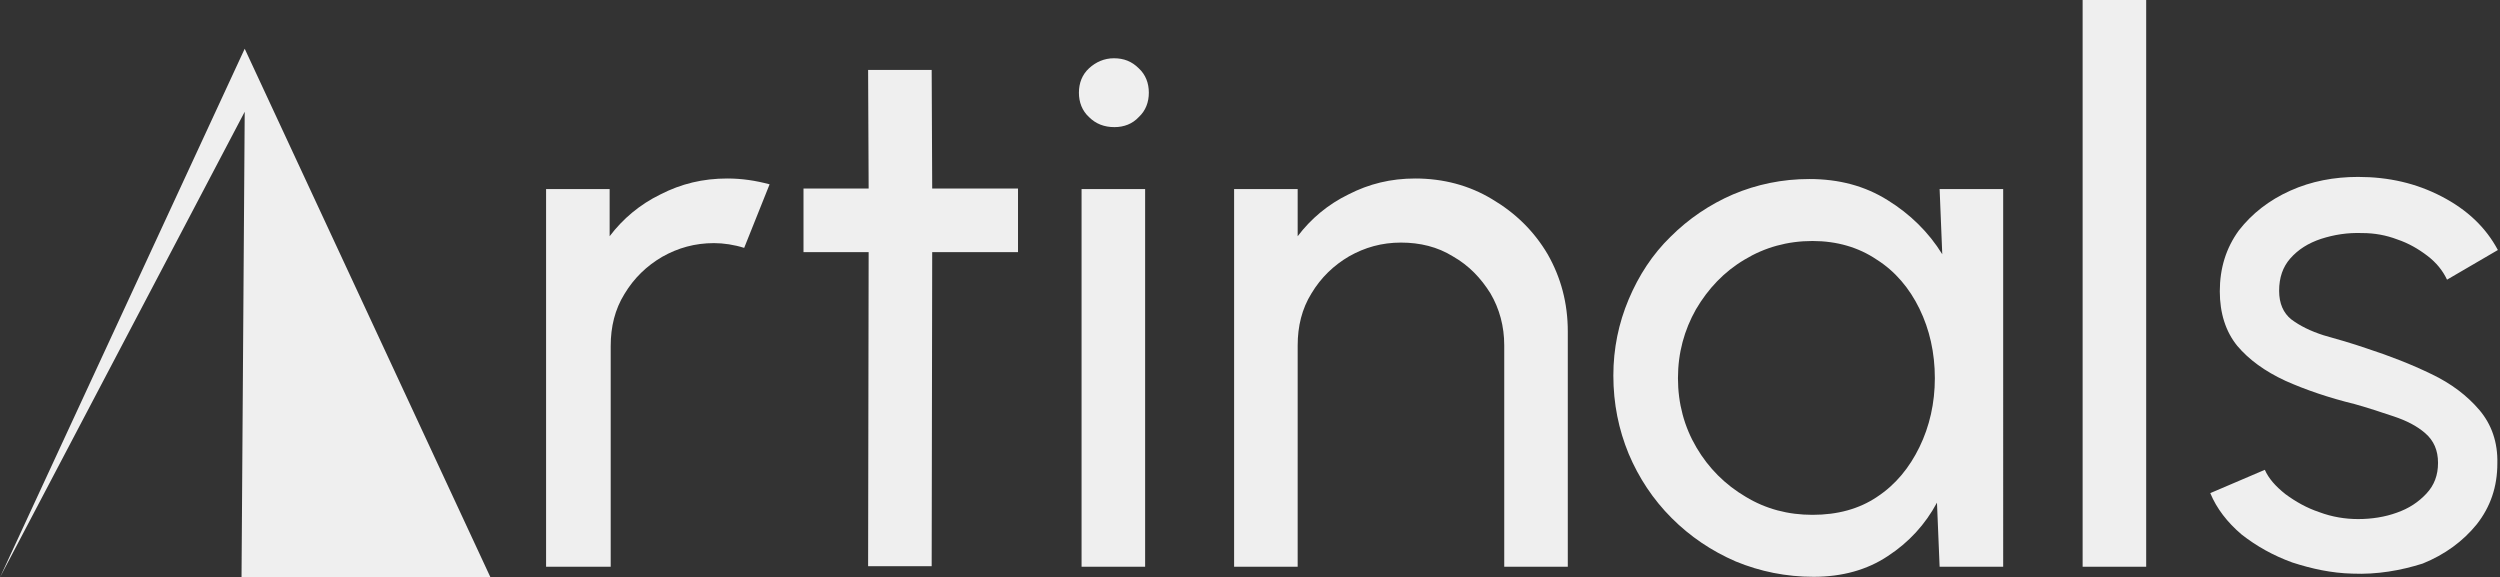
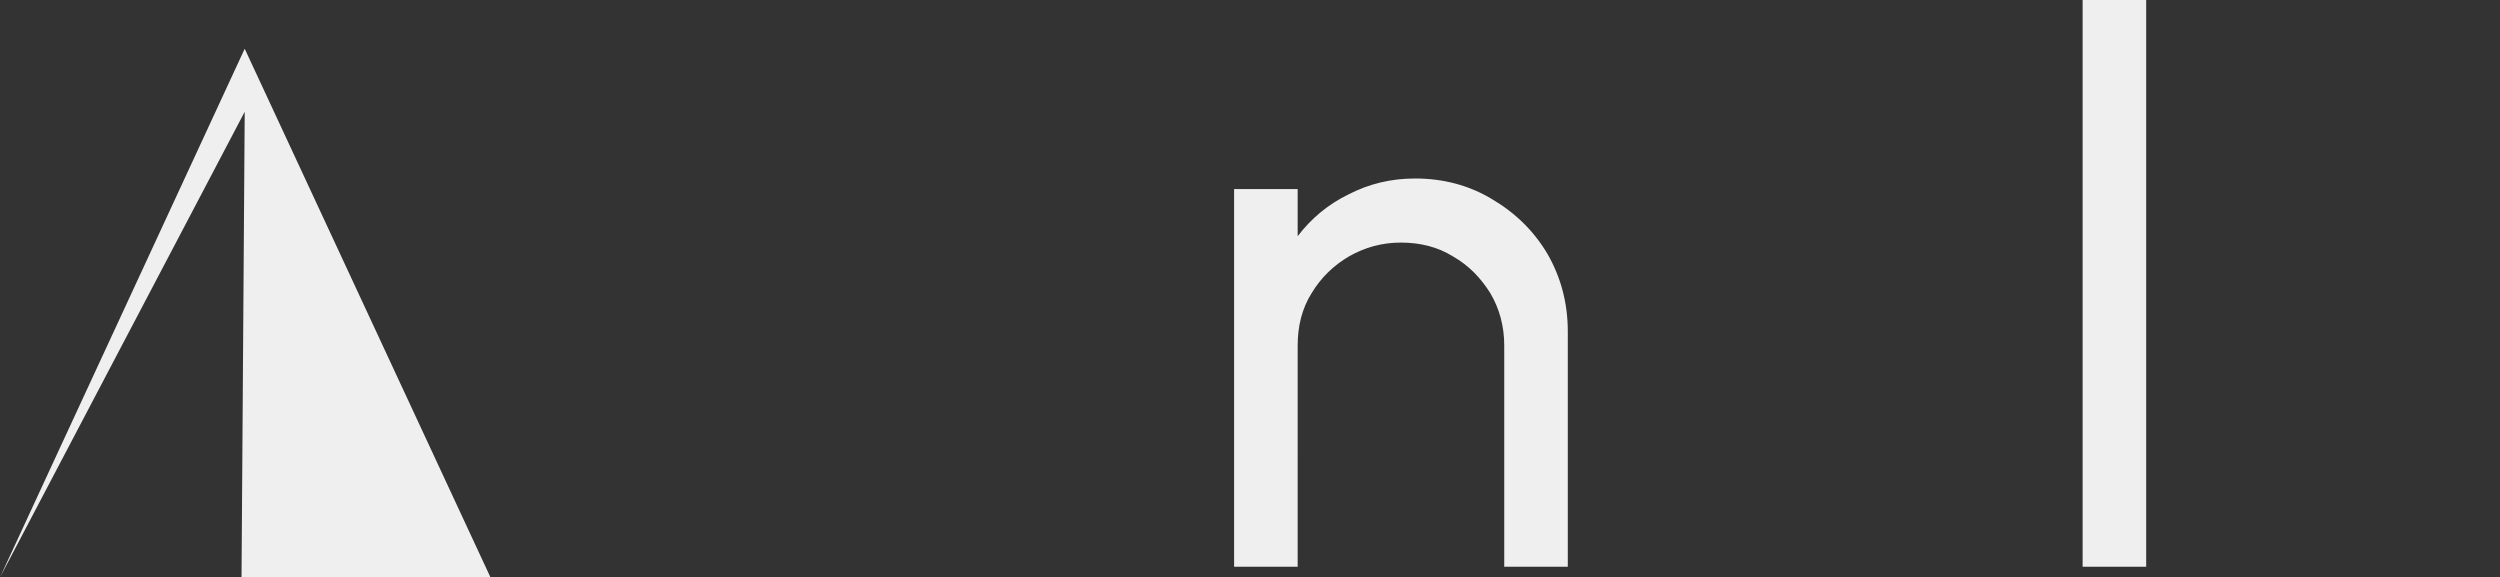
<svg xmlns="http://www.w3.org/2000/svg" version="1.1" id="Layer_1" x="0px" y="0px" viewBox="0 0 472 109" style="enable-background:new 0 0 472 109;" xml:space="preserve">
  <rect x="0" y="0" width="472" height="109" fill="#333333" stroke="none" />
  <style type="text/css">
	.st0{fill:#EFEFEF;}
</style>
  <path class="st0" d="M46.2,9.2L92.6,109H74.1H66H25.3h-6.8H0L46.2,9.2z M0,109h45.6l0.6-87.9L0,109z" />
-   <path class="st0" d="M444.1,108.3c-3.9-0.1-7.6-0.9-11.3-2.1c-3.6-1.3-6.8-3.1-9.6-5.3c-2.7-2.3-4.7-4.9-5.9-7.8l10.3-4.4  c0.7,1.6,2,3.1,3.9,4.6c1.9,1.4,4,2.6,6.4,3.4c2.4,0.9,4.9,1.3,7.3,1.3c2.6,0,5.1-0.4,7.3-1.2c2.3-0.8,4.1-2,5.6-3.6  c1.5-1.6,2.2-3.5,2.2-5.8c0-2.4-0.8-4.2-2.4-5.6c-1.6-1.4-3.6-2.4-6-3.2c-2.4-0.8-4.8-1.6-7.3-2.3c-4.9-1.2-9.3-2.7-13.1-4.4  c-3.9-1.8-6.9-4-9.1-6.6c-2.2-2.7-3.3-6.2-3.3-10.3c0-4.4,1.2-8.2,3.6-11.5c2.5-3.2,5.7-5.7,9.7-7.5c4-1.8,8.3-2.6,12.8-2.6  c5.8,0,11,1.2,15.8,3.7s8.3,5.8,10.6,10.1l-9.6,5.6c-0.8-1.7-2-3.2-3.7-4.5c-1.7-1.3-3.6-2.4-5.7-3.1c-2.1-0.8-4.3-1.2-6.6-1.2  c-2.8-0.1-5.3,0.3-7.8,1.1c-2.4,0.8-4.3,2-5.8,3.7c-1.4,1.6-2.1,3.6-2.1,6.1c0,2.4,0.8,4.2,2.3,5.4c1.6,1.2,3.6,2.2,6.1,3  c2.5,0.7,5.3,1.5,8.2,2.5c4.3,1.4,8.4,3,12.1,4.8c3.8,1.8,6.8,4.1,9.1,6.8c2.3,2.7,3.5,6.1,3.4,10.1c0,4.4-1.3,8.2-3.9,11.5  c-2.6,3.2-6,5.7-10.2,7.4C453.3,107.7,448.8,108.5,444.1,108.3z" />
  <path class="st0" d="M393.2,107V0h12v107H393.2z" />
-   <path class="st0" d="M366.2,35.7h12V107h-12l-0.5-12.1c-2.2,4.1-5.3,7.5-9.3,10.1c-3.9,2.6-8.6,3.9-14,3.9c-5.2,0-10.1-1-14.7-2.9  c-4.6-2-8.6-4.7-12.1-8.2c-3.5-3.5-6.2-7.6-8.1-12.1c-1.9-4.6-2.9-9.5-2.9-14.8c0-5.1,1-9.9,2.9-14.4c1.9-4.5,4.5-8.5,7.9-11.8  c3.4-3.4,7.4-6.1,11.8-8c4.5-1.9,9.3-2.9,14.4-2.9c5.6,0,10.5,1.3,14.8,4c4.2,2.6,7.7,6,10.3,10.2L366.2,35.7z M342.2,97.2  c4.7,0,8.8-1.1,12.2-3.4c3.5-2.3,6.1-5.5,8-9.4c1.9-3.9,2.9-8.3,2.9-13c0-4.8-1-9.2-2.9-13.1c-1.9-3.9-4.6-7.1-8.1-9.3  c-3.4-2.3-7.5-3.5-12.1-3.5c-4.7,0-9,1.2-12.8,3.5c-3.9,2.3-6.9,5.5-9.2,9.4c-2.2,3.9-3.4,8.2-3.4,13s1.2,9.2,3.5,13.1  c2.3,3.9,5.4,7,9.3,9.3C333.4,96.1,337.6,97.2,342.2,97.2z" />
  <path class="st0" d="M296,62.6V107h-12V65.2c0-3.6-0.9-6.9-2.6-9.8c-1.8-2.9-4.1-5.3-7.1-7c-2.9-1.8-6.2-2.6-9.8-2.6  c-3.6,0-6.8,0.9-9.8,2.6c-2.9,1.7-5.3,4-7.1,7c-1.8,2.9-2.6,6.2-2.6,9.8V107h-12V35.7h12v8.9c2.5-3.3,5.7-6,9.6-7.9  c3.9-2,8-3,12.6-3c5.3,0,10.2,1.3,14.5,3.9c4.4,2.6,7.9,6,10.5,10.4C294.7,52.4,296,57.2,296,62.6z" />
-   <path class="st0" d="M204.2,35.7h12V107h-12V35.7z M210.4,24c-1.9,0-3.5-0.6-4.8-1.9c-1.3-1.2-1.9-2.8-1.9-4.6s0.6-3.4,1.9-4.6  c1.3-1.2,2.9-1.9,4.7-1.9c1.9,0,3.4,0.6,4.7,1.9c1.3,1.2,1.9,2.8,1.9,4.6s-0.6,3.4-1.9,4.6C213.8,23.4,212.2,24,210.4,24z" />
-   <path class="st0" d="M192.2,47.6H176l-0.1,59.3h-12l0.1-59.3h-12.3v-12H164l-0.1-22.4h12l0.1,22.4h16.2V47.6z" />
-   <path class="st0" d="M103.1,107V35.7h12v8.9c2.5-3.3,5.7-6,9.6-7.9c3.9-2,8-3,12.6-3c2.8,0,5.4,0.4,8,1.1l-4.8,12  c-1.9-0.6-3.9-0.9-5.7-0.9c-3.6,0-6.8,0.9-9.8,2.6c-2.9,1.7-5.3,4-7.1,7c-1.8,2.9-2.6,6.2-2.6,9.8V107H103.1z" />
</svg>